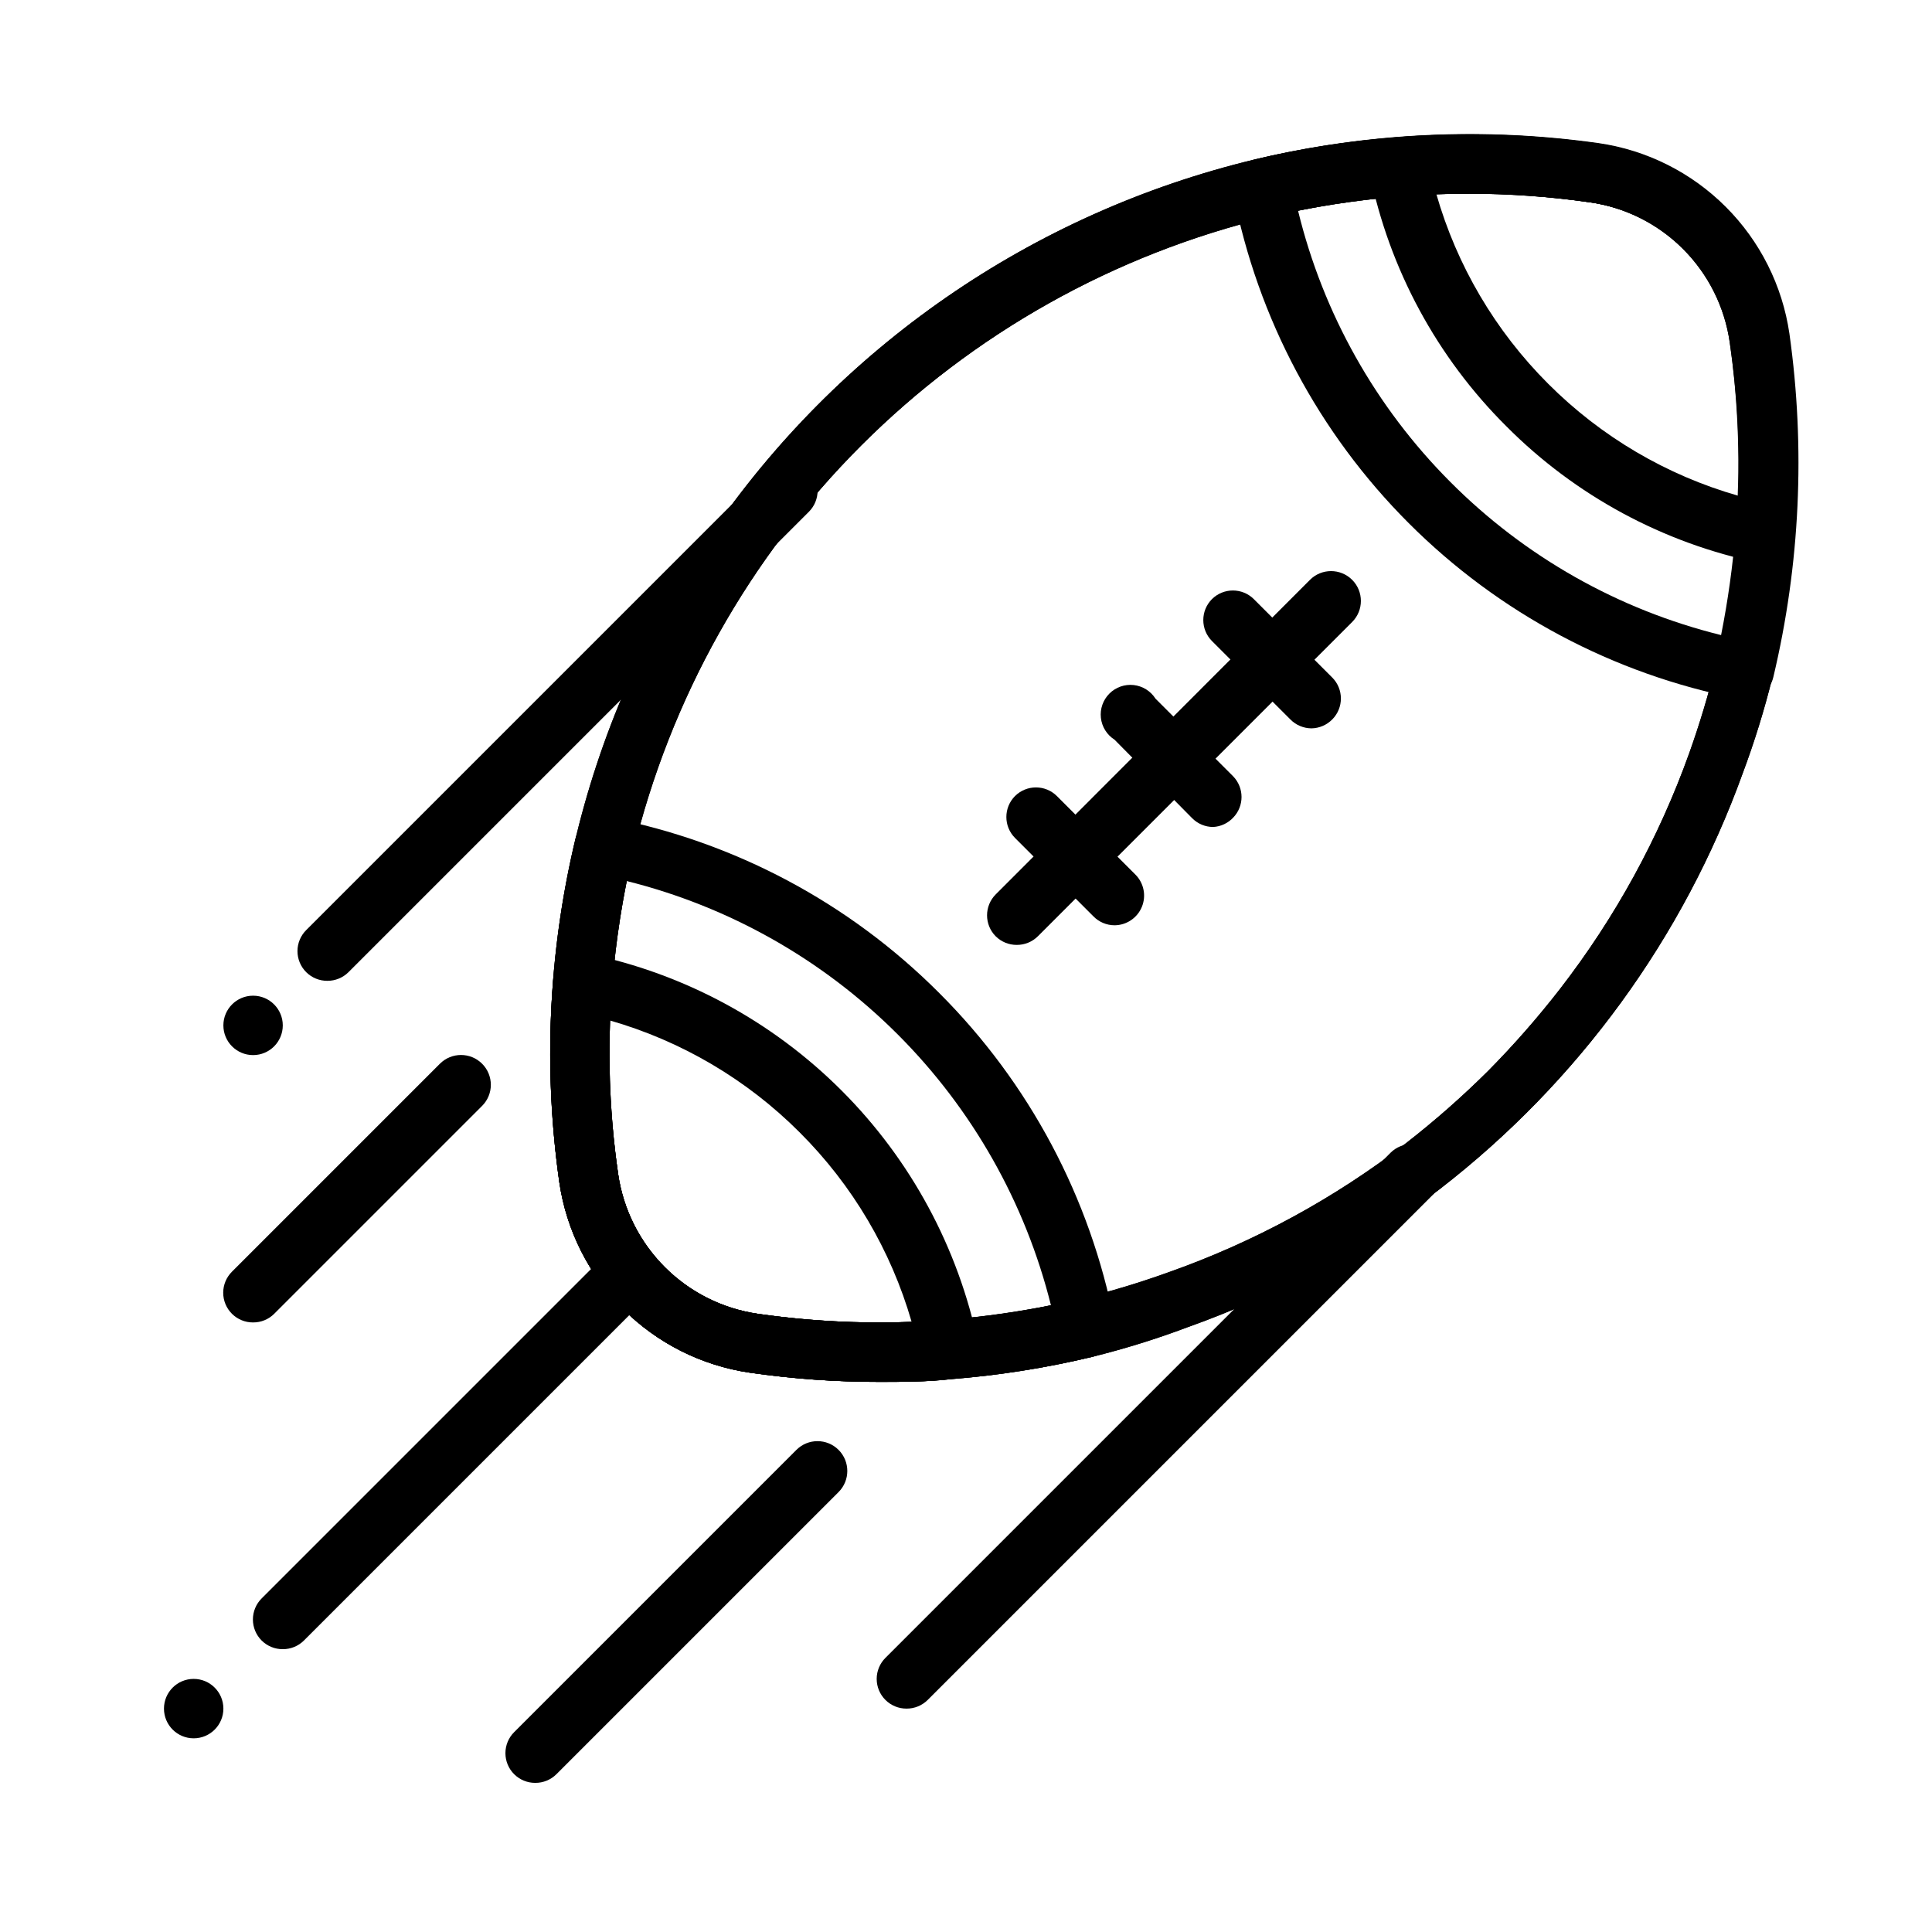
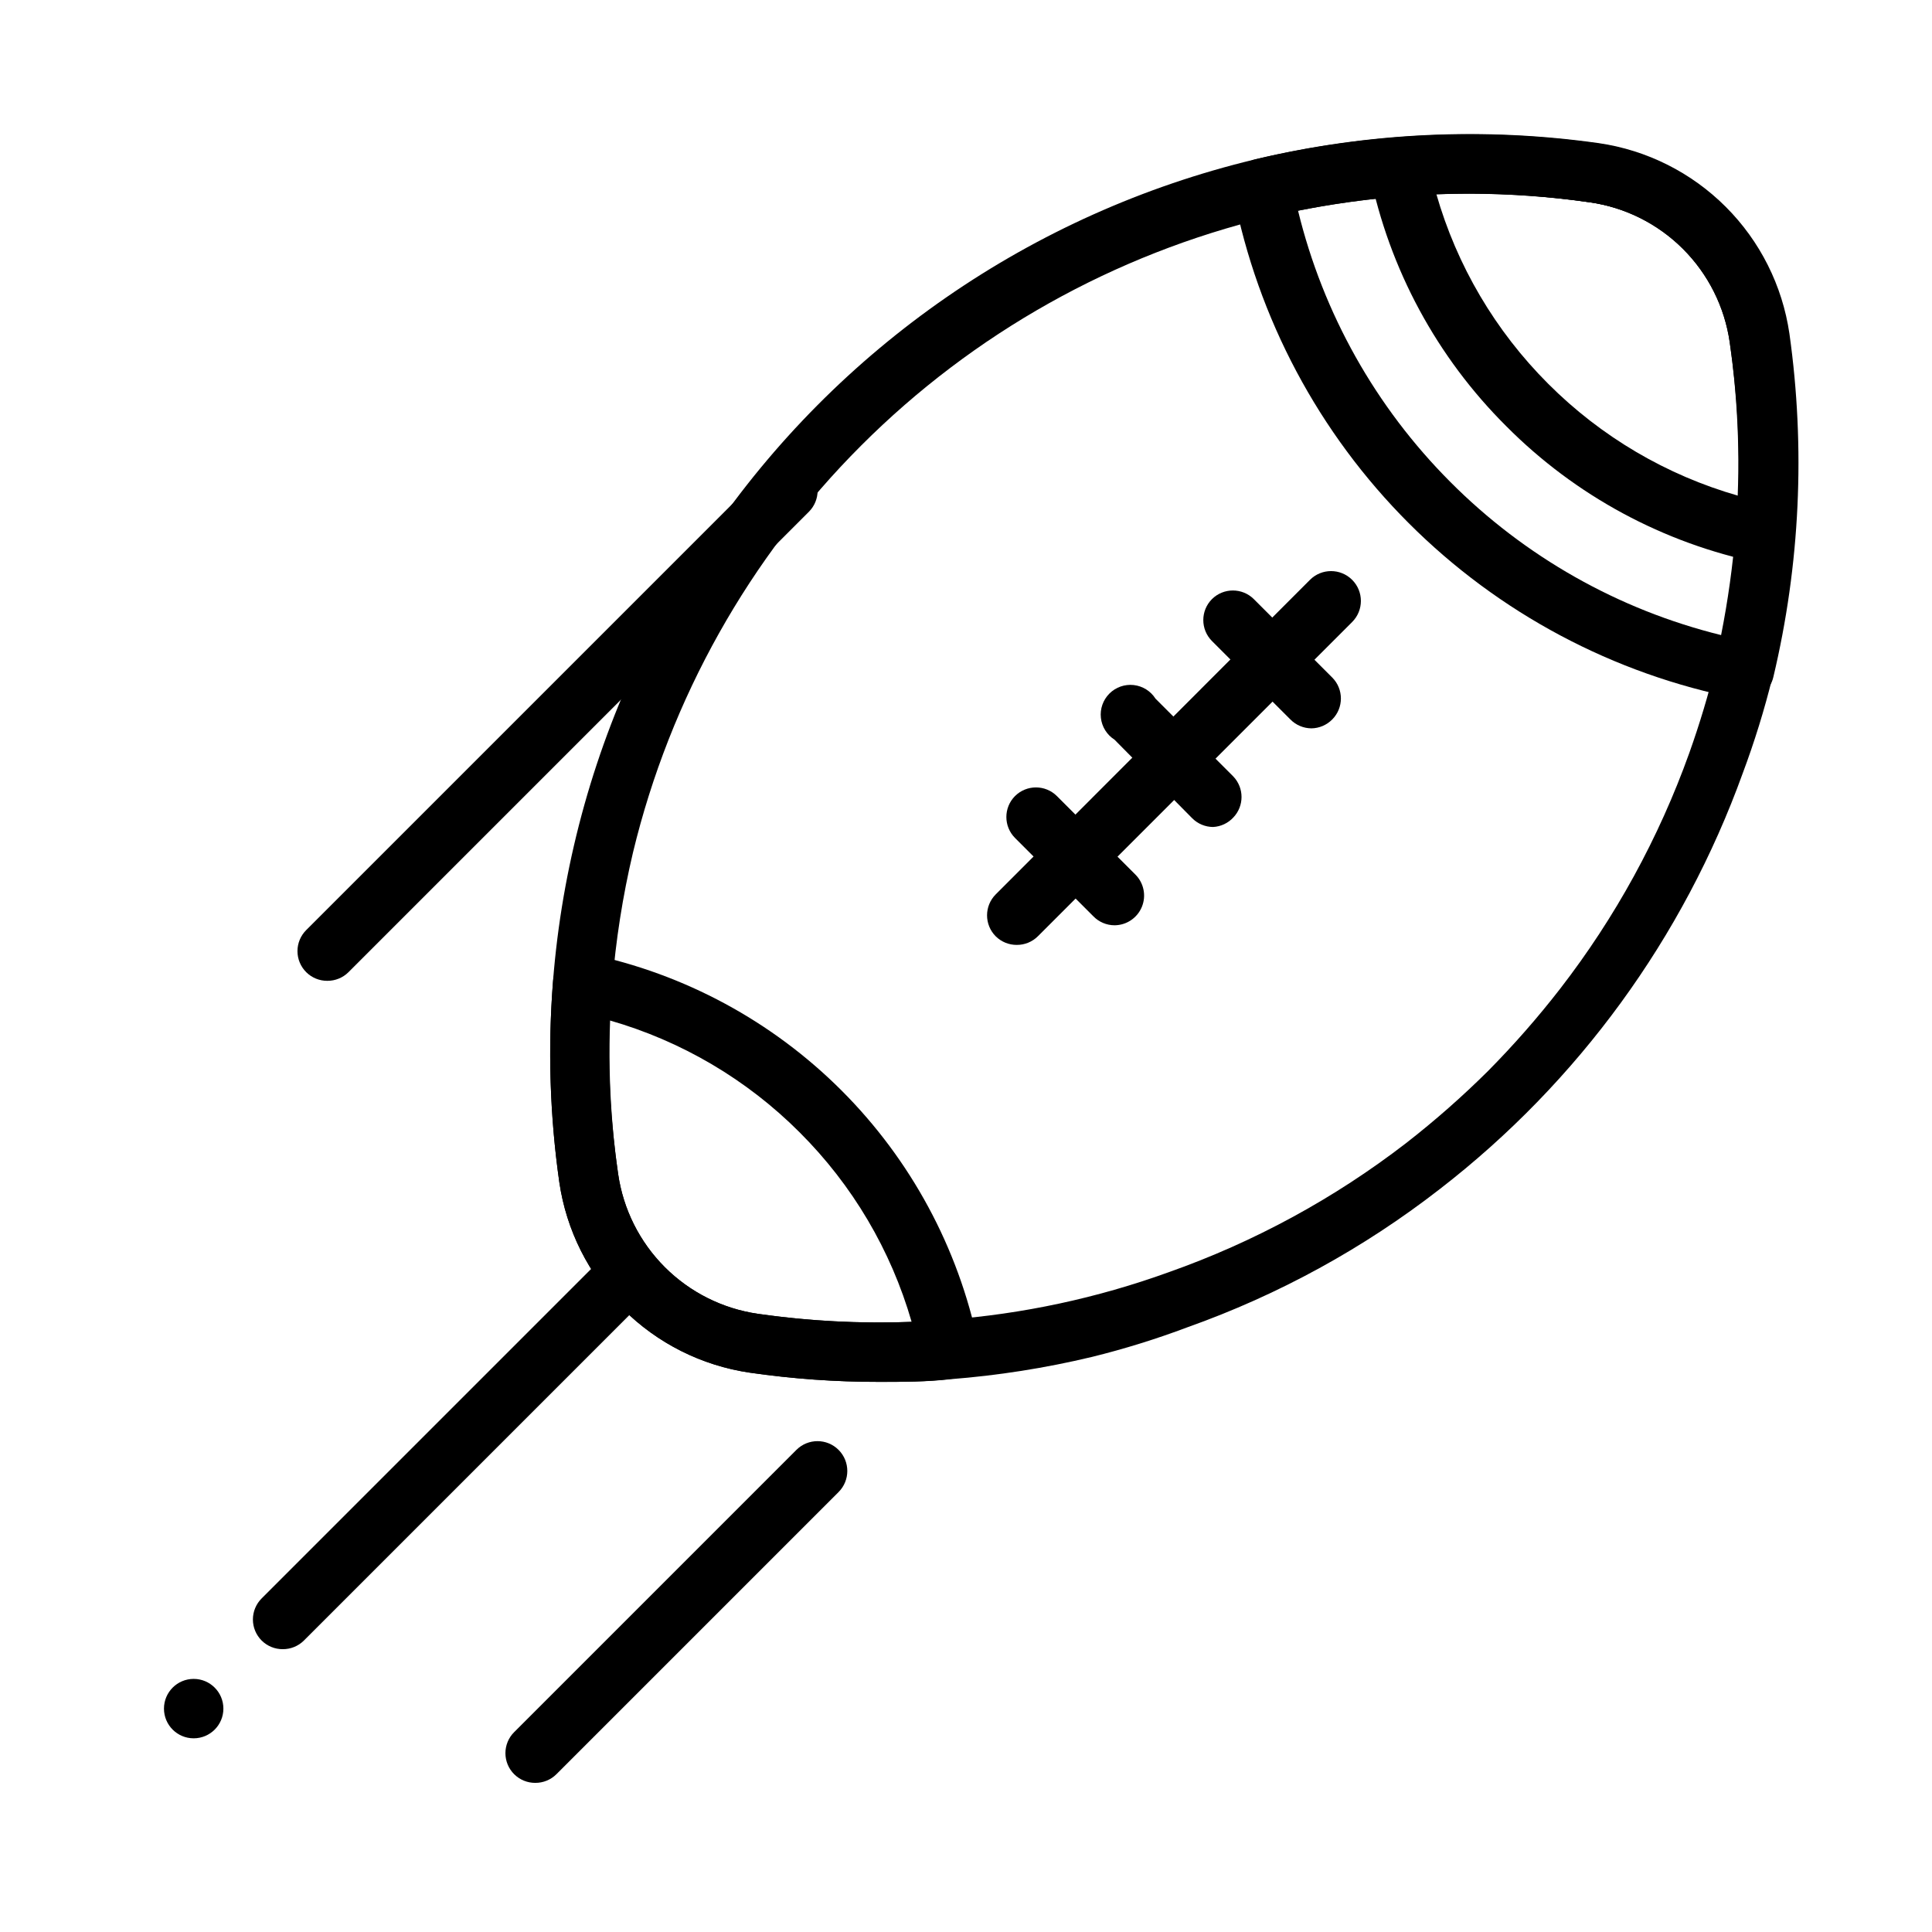
<svg xmlns="http://www.w3.org/2000/svg" fill="#000000" width="800px" height="800px" version="1.1" viewBox="144 144 512 512">
  <g>
    <path d="m376.93 510.21c-11.457 0.016-22.902-0.801-34.242-2.441-12.723-1.863-24.5-7.777-33.59-16.867-9.094-9.09-15.008-20.871-16.871-33.59-8.516-59.996 5.641-121.01 39.703-171.13 34.062-50.117 85.586-85.738 144.5-99.902 12.367-2.941 24.949-4.914 37.625-5.906 17.824-1.418 35.75-0.863 53.453 1.656 12.723 1.852 24.512 7.762 33.605 16.855 9.09 9.09 15.004 20.879 16.855 33.602 4.269 30.336 2.828 61.199-4.254 91.004-2.133 8.617-4.758 17.109-7.871 25.426-15.75 43.617-43.602 81.848-80.293 110.21-20.184 15.688-42.746 28.047-66.836 36.605-8.285 3.121-16.75 5.75-25.348 7.871-12.344 2.949-24.898 4.922-37.547 5.906-6.141 0.707-12.52 0.707-18.895 0.707zm156.34-314.88c-5.984 0-11.965 0.234-17.949 0.707v0.004c-11.852 0.934-23.617 2.777-35.188 5.508-40.844 9.855-78.176 30.789-107.89 60.5-29.711 29.707-50.645 67.039-60.496 107.88-2.734 11.574-4.578 23.336-5.512 35.191-1.328 16.668-0.801 33.434 1.574 49.984 1.348 9.355 5.688 18.023 12.371 24.707s15.352 11.023 24.707 12.371c16.551 2.375 33.316 2.902 49.988 1.574 20.082-1.508 39.863-5.742 58.805-12.594 22.676-8.004 43.934-19.562 62.973-34.246 7.621-5.934 14.879-12.32 21.73-19.129 6.777-6.852 13.141-14.109 19.047-21.727 14.633-18.902 26.188-39.996 34.246-62.504 2.762-7.746 5.125-15.629 7.082-23.613 2.742-11.598 4.582-23.387 5.512-35.27 1.328-16.641 0.801-33.379-1.574-49.906-1.348-9.414-5.727-18.137-12.477-24.84-6.746-6.703-15.492-11.027-24.914-12.316-10.613-1.508-21.32-2.269-32.039-2.285z" />
-     <path d="m376.93 510.21c-11.457 0.016-22.902-0.801-34.242-2.441-12.723-1.863-24.5-7.777-33.59-16.867-9.094-9.09-15.008-20.871-16.871-33.59-8.516-59.996 5.641-121.01 39.703-171.13 34.062-50.117 85.586-85.738 144.5-99.902 12.367-2.941 24.949-4.914 37.625-5.906 17.824-1.418 35.75-0.863 53.453 1.656 12.723 1.852 24.512 7.762 33.605 16.855 9.09 9.09 15.004 20.879 16.855 33.602 4.269 30.336 2.828 61.199-4.254 91.004-2.133 8.617-4.758 17.109-7.871 25.426-15.75 43.617-43.602 81.848-80.293 110.21-20.184 15.688-42.746 28.047-66.836 36.605-8.285 3.121-16.75 5.75-25.348 7.871-12.344 2.949-24.898 4.922-37.547 5.906-6.141 0.707-12.52 0.707-18.895 0.707zm156.34-314.88c-5.984 0-11.965 0.234-17.949 0.707v0.004c-11.852 0.934-23.617 2.777-35.188 5.508-40.844 9.855-78.176 30.789-107.89 60.5-29.711 29.707-50.645 67.039-60.496 107.88-2.734 11.574-4.578 23.336-5.512 35.191-1.328 16.668-0.801 33.434 1.574 49.984 1.348 9.355 5.688 18.023 12.371 24.707s15.352 11.023 24.707 12.371c16.551 2.375 33.316 2.902 49.988 1.574 20.082-1.508 39.863-5.742 58.805-12.594 22.676-8.004 43.934-19.562 62.973-34.246 7.621-5.934 14.879-12.32 21.73-19.129 6.777-6.852 13.141-14.109 19.047-21.727 14.633-18.902 26.188-39.996 34.246-62.504 2.762-7.746 5.125-15.629 7.082-23.613 2.742-11.598 4.582-23.387 5.512-35.27 1.328-16.641 0.801-33.379-1.574-49.906-1.348-9.414-5.727-18.137-12.477-24.84-6.746-6.703-15.492-11.027-24.914-12.316-10.613-1.508-21.32-2.269-32.039-2.285z" />
    <path d="m376.93 510.21c-11.457 0.016-22.902-0.801-34.242-2.441-12.723-1.863-24.5-7.777-33.59-16.867-9.094-9.09-15.008-20.871-16.871-33.59-2.519-17.676-3.074-35.578-1.652-53.375 0.168-2.238 1.285-4.301 3.07-5.668 1.785-1.379 4.082-1.922 6.297-1.496 25.41 5.277 48.723 17.863 67.07 36.211 18.352 18.352 30.938 41.664 36.211 67.07 0.426 2.219-0.117 4.512-1.496 6.297-1.363 1.789-3.426 2.906-5.668 3.07-6.375 0.789-12.754 0.789-19.129 0.789zm-71.398-95.801c-0.461 13.605 0.301 27.227 2.281 40.695 1.348 9.355 5.688 18.023 12.371 24.707s15.352 11.023 24.707 12.371c13.477 1.93 27.098 2.641 40.699 2.125-5.473-18.988-15.684-36.27-29.68-50.223-13.996-14.016-31.336-24.23-50.379-29.676z" />
-     <path d="m376.93 510.21c-11.457 0.016-22.902-0.801-34.242-2.441-12.723-1.863-24.5-7.777-33.59-16.867-9.094-9.09-15.008-20.871-16.871-33.59-4.273-30.336-2.832-61.199 4.25-91.004 1.078-3.961 5.019-6.426 9.055-5.668 33.121 6.426 63.559 22.633 87.379 46.523 23.848 23.816 40.023 54.219 46.445 87.301 0.789 4.133-1.812 8.156-5.906 9.133-12.34 2.949-24.895 4.922-37.547 5.906-6.219 0.707-12.598 0.707-18.973 0.707zm-66.832-132.72c-1.816 9.129-3.102 18.355-3.859 27.633-1.328 16.668-0.801 33.434 1.574 49.984 1.348 9.355 5.688 18.023 12.371 24.707s15.352 11.023 24.707 12.371c16.551 2.375 33.316 2.902 49.988 1.574 9.273-0.754 18.5-2.043 27.629-3.856-6.777-27.172-20.82-51.988-40.621-71.789-19.805-19.805-44.617-33.848-71.789-40.625z" />
    <path d="m611.84 293.18h-1.574c-25.434-5.211-48.766-17.805-67.07-36.211-18.406-18.309-31.004-41.637-36.211-67.07-0.43-2.219 0.117-4.512 1.496-6.297 1.363-1.785 3.426-2.902 5.668-3.07 17.797-1.418 35.695-0.867 53.371 1.652 12.719 1.863 24.5 7.777 33.59 16.871 9.09 9.09 15.008 20.867 16.871 33.59 2.516 17.676 3.07 35.574 1.652 53.371-0.289 4.133-3.731 7.332-7.871 7.32zm-87.223-97.852c5.445 19.047 15.66 36.387 29.676 50.383 13.996 14.016 31.336 24.23 50.383 29.676 0.461-13.605-0.305-27.227-2.285-40.695-1.348-9.355-5.688-18.023-12.371-24.707-6.684-6.684-15.352-11.023-24.703-12.371-13.473-1.984-27.094-2.746-40.699-2.285z" />
    <path d="m606.09 329.54c-0.492-0.059-0.969-0.191-1.418-0.395-33.086-6.465-63.492-22.652-87.332-46.492-23.84-23.836-40.027-54.242-46.492-87.332-0.789-4.129 1.812-8.152 5.902-9.129 29.801-7.09 60.668-8.535 91-4.25 12.723 1.859 24.5 7.777 33.59 16.867 9.094 9.09 15.008 20.871 16.871 33.59 4.273 30.332 2.832 61.199-4.25 91-0.824 3.664-4.121 6.234-7.871 6.141zm-118.08-129.65c6.621 27.168 20.559 51.996 40.305 71.793 19.758 19.859 44.594 33.91 71.793 40.621 1.82-9.156 3.106-18.406 3.856-27.711 1.328-16.641 0.801-33.383-1.574-49.906-1.348-9.355-5.688-18.023-12.371-24.707-6.684-6.684-15.352-11.023-24.703-12.371-16.555-2.375-33.32-2.902-49.988-1.574-9.277 0.754-18.504 2.043-27.633 3.856z" />
    <path d="m413.46 394.41c-2.094 0.012-4.106-0.809-5.59-2.285-3.051-3.07-3.051-8.027 0-11.098l83.285-83.363c3.086-3.09 8.09-3.09 11.18 0 3.086 3.086 3.086 8.09 0 11.176l-83.289 83.285c-1.484 1.477-3.496 2.297-5.586 2.285z" />
    <path d="m465.49 363.16c-2.062-0.008-4.043-0.828-5.508-2.281l-20.625-20.859c-2.019-1.281-3.348-3.41-3.609-5.785-0.266-2.375 0.566-4.742 2.258-6.434 1.688-1.688 4.055-2.519 6.43-2.258 2.379 0.266 4.504 1.594 5.785 3.609l20.625 20.625c2.898 3.043 2.898 7.824 0 10.863-1.391 1.504-3.309 2.41-5.356 2.519z" />
    <path d="m491.55 337.02c-2.106-0.012-4.117-0.859-5.59-2.363l-20.781-20.781c-3.055-3.07-3.055-8.031 0-11.102 3.07-3.051 8.027-3.051 11.098 0l20.785 20.785c3.051 3.07 3.051 8.027 0 11.098-1.457 1.484-3.438 2.332-5.512 2.363z" />
    <path d="m439.36 389.21c-2.106-0.008-4.117-0.859-5.59-2.363l-20.781-20.781c-3.055-3.07-3.055-8.031 0-11.102 3.07-3.051 8.027-3.051 11.098 0l20.781 20.781v0.004c2.262 2.242 2.949 5.625 1.742 8.57-1.203 2.945-4.066 4.875-7.25 4.891z" />
    <path d="m218.94 581.05c-2.094 0.012-4.102-0.809-5.59-2.281-1.488-1.48-2.328-3.492-2.328-5.59s0.84-4.113 2.328-5.59l90.527-90.527h0.004c3.086-3.086 8.09-3.086 11.176 0 3.086 3.086 3.086 8.09 0 11.176l-90.527 90.531c-1.484 1.473-3.496 2.293-5.59 2.281z" />
-     <path d="m384.25 596.8c-2.094 0.012-4.102-0.812-5.59-2.285-1.488-1.477-2.328-3.488-2.328-5.59 0-2.098 0.84-4.109 2.328-5.586l133.82-133.82v-0.004c3.09-3.086 8.094-3.086 11.18 0 3.086 3.09 3.086 8.094 0 11.18l-133.82 133.82c-1.484 1.473-3.496 2.297-5.59 2.285z" />
    <path d="m230.75 403.93c-2.094 0.012-4.106-0.809-5.59-2.281-1.488-1.48-2.328-3.492-2.328-5.59s0.84-4.109 2.328-5.59l122.02-122.02c3.09-3.086 8.094-3.086 11.18 0 3.086 3.086 3.086 8.09 0 11.18l-122.02 122.02c-1.484 1.473-3.496 2.293-5.59 2.281z" />
-     <path d="m211.07 494.46c-2.094 0.016-4.106-0.809-5.59-2.281-1.488-1.477-2.328-3.488-2.328-5.59 0-2.098 0.84-4.109 2.328-5.59l55.105-55.105v0.004c3.086-3.086 8.09-3.086 11.176 0 3.09 3.086 3.09 8.09 0 11.176l-55.105 55.105h0.004c-1.488 1.473-3.496 2.297-5.59 2.281z" />
    <path d="m285.86 616.48c-2.094 0.012-4.106-0.812-5.59-2.285-1.492-1.477-2.328-3.488-2.328-5.59 0-2.098 0.836-4.109 2.328-5.586l74.785-74.785c3.086-3.086 8.09-3.086 11.176 0 3.086 3.086 3.086 8.09 0 11.176l-74.785 74.785c-1.484 1.473-3.496 2.297-5.586 2.285z" />
-     <path d="m218.94 415.74c0 4.348-3.523 7.871-7.871 7.871-4.348 0-7.871-3.523-7.871-7.871 0-4.348 3.523-7.871 7.871-7.871 4.348 0 7.871 3.523 7.871 7.871" />
    <path d="m203.2 596.8c0 4.348-3.527 7.871-7.875 7.871-4.348 0-7.871-3.523-7.871-7.871 0-4.348 3.523-7.875 7.871-7.875 4.348 0 7.875 3.527 7.875 7.875" />
  </g>
</svg>